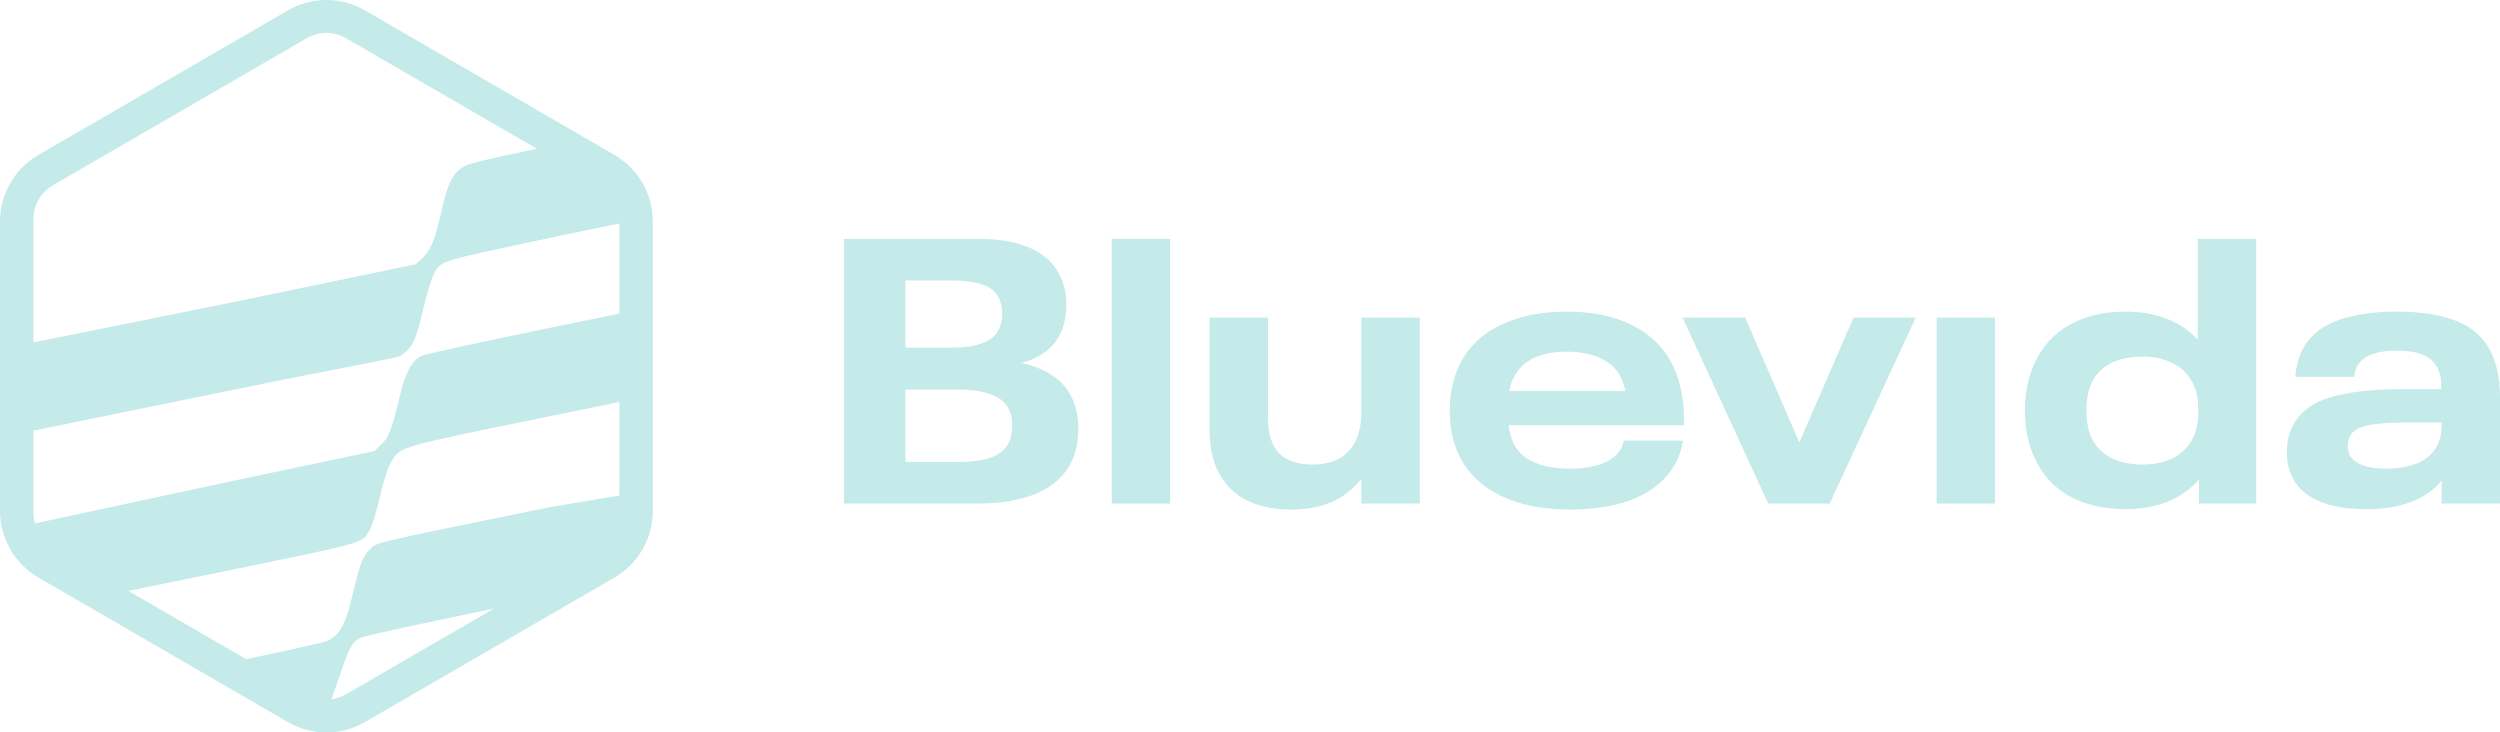
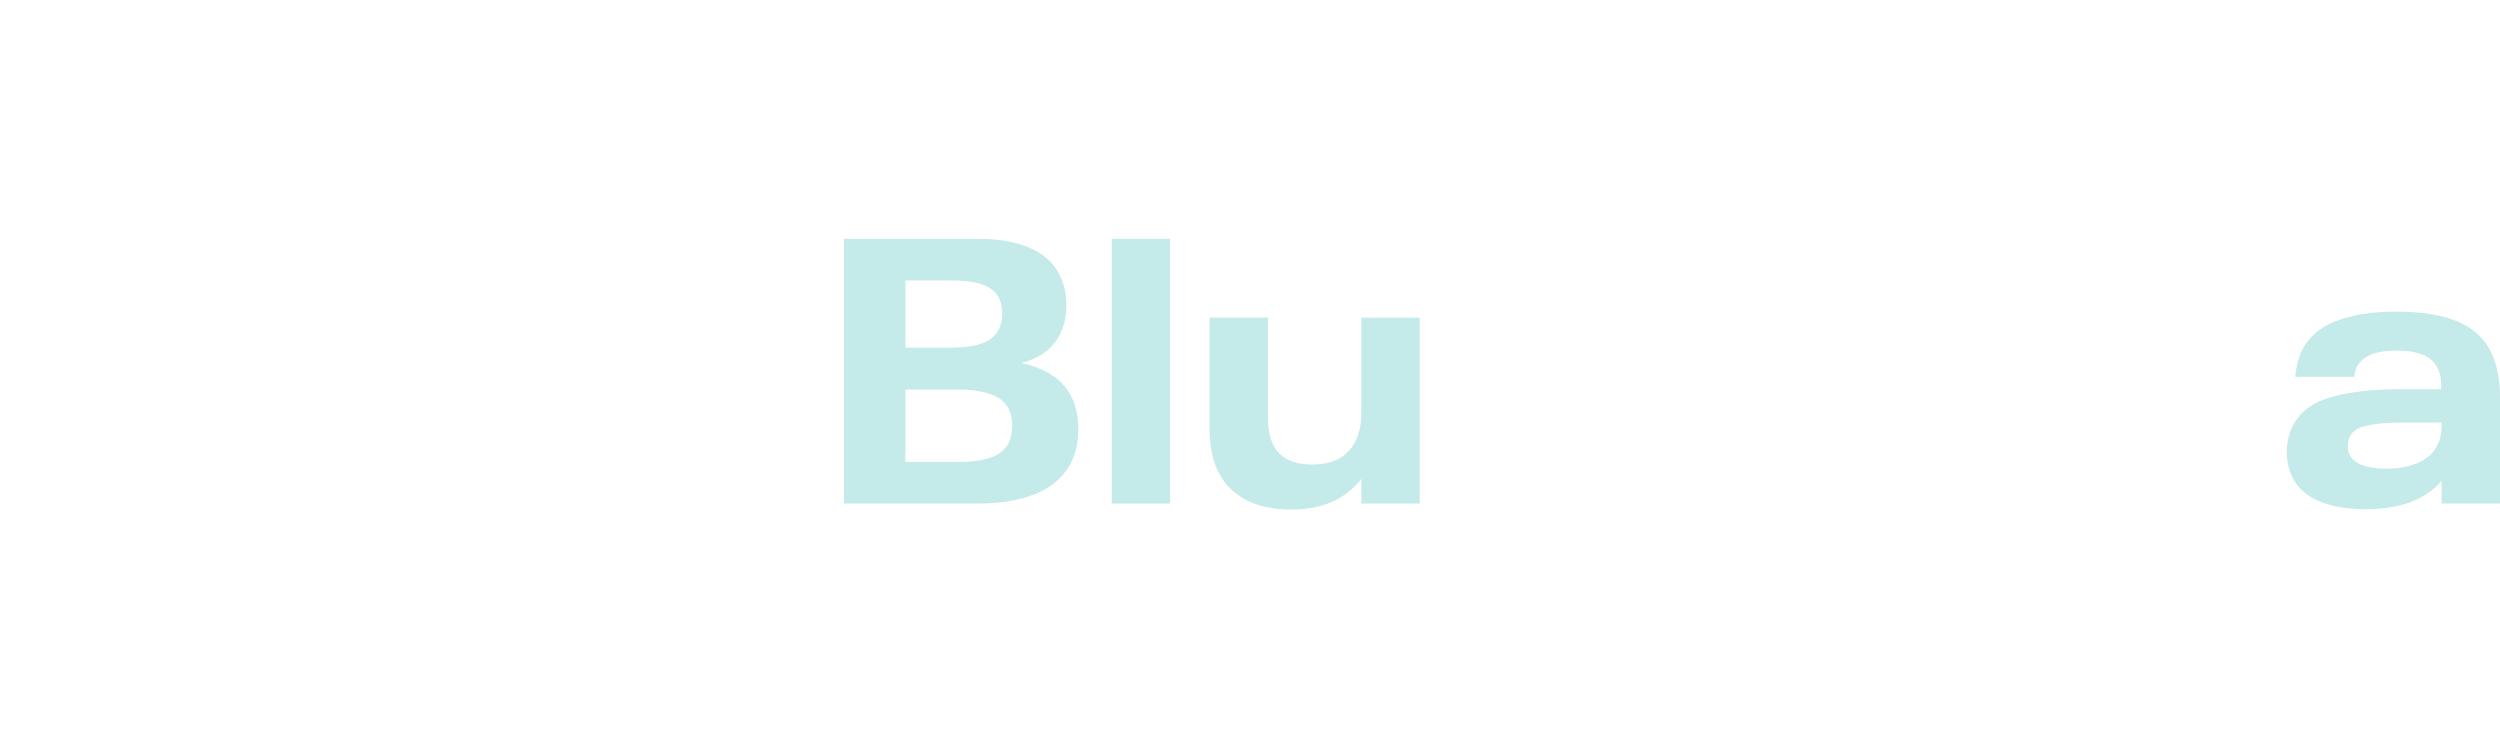
<svg xmlns="http://www.w3.org/2000/svg" width="157px" height="46px" viewBox="0 0 157 46" version="1.1">
  <title>Group</title>
  <g id="Page-1" stroke="none" stroke-width="1" fill="none" fill-rule="evenodd">
    <g id="Group" fill="#C5EAEA" fill-rule="nonzero">
      <g id="Group-59-(2)" transform="translate(53, 15)">
        <path d="M14.33,10.007 C14.587,10.556 14.716,11.208 14.716,11.961 C14.716,12.683 14.587,13.335 14.33,13.915 C13.912,14.826 13.188,15.509 12.159,15.964 C11.129,16.404 9.883,16.623 8.419,16.623 L7.10542736e-15,16.623 L7.10542736e-15,0 L8.468,0 C9.77,0 10.856,0.196 11.724,0.589 C12.609,0.981 13.228,1.57 13.582,2.355 C13.839,2.873 13.968,3.469 13.968,4.144 C13.968,4.803 13.847,5.392 13.606,5.91 C13.188,6.836 12.368,7.464 11.146,7.794 C12.754,8.155 13.815,8.892 14.33,10.007 Z M3.86,6.828 L6.827,6.828 C7.599,6.828 8.226,6.734 8.709,6.546 C9.207,6.357 9.553,6.059 9.746,5.651 C9.875,5.368 9.939,5.047 9.939,4.686 C9.939,4.356 9.875,4.042 9.746,3.744 C9.553,3.336 9.207,3.045 8.709,2.873 C8.21,2.7 7.575,2.614 6.803,2.614 L3.86,2.614 L3.86,6.828 Z M10.373,12.762 C10.502,12.432 10.566,12.095 10.566,11.749 C10.566,11.341 10.502,11.004 10.373,10.737 C10.164,10.282 9.787,9.96 9.24,9.771 C8.709,9.567 8.025,9.465 7.189,9.465 L3.86,9.465 L3.86,14.01 L7.189,14.01 C8.025,14.01 8.709,13.915 9.24,13.727 C9.787,13.523 10.164,13.201 10.373,12.762 Z" id="Shape" />
        <polygon id="Path" points="16.816 0 20.483 0 20.483 16.623 16.816 16.623" />
        <path d="M36.158,4.945 L36.158,16.623 L32.491,16.623 L32.491,15.069 C31.494,16.356 30.03,17 28.101,17 C26.46,17 25.19,16.568 24.289,15.705 C23.404,14.842 22.962,13.594 22.962,11.961 L22.962,4.945 L26.629,4.945 L26.629,11.255 C26.629,12.244 26.862,12.982 27.329,13.468 C27.795,13.939 28.495,14.175 29.427,14.175 C30.424,14.175 31.18,13.892 31.695,13.327 C32.226,12.762 32.491,11.953 32.491,10.902 L32.491,4.945 L36.158,4.945 Z" id="Path" />
-         <path d="M48.374,13.68 C48.696,13.413 48.897,13.076 48.978,12.668 L52.693,12.668 C52.532,13.704 52.057,14.583 51.269,15.305 C50.61,15.886 49.79,16.317 48.809,16.6 C47.844,16.867 46.774,17 45.6,17 C43.879,17 42.408,16.702 41.185,16.105 C39.963,15.493 39.095,14.622 38.58,13.492 C38.226,12.738 38.049,11.836 38.049,10.784 C38.049,9.764 38.234,8.845 38.604,8.029 C39.119,6.899 39.963,6.043 41.137,5.463 C42.311,4.866 43.727,4.568 45.383,4.568 C47.056,4.568 48.471,4.874 49.629,5.486 C50.787,6.098 51.623,6.977 52.138,8.123 C52.363,8.641 52.524,9.183 52.62,9.748 C52.717,10.313 52.765,10.964 52.765,11.702 L41.74,11.702 C41.788,12.11 41.885,12.471 42.03,12.785 C42.271,13.335 42.705,13.751 43.333,14.033 C43.96,14.3 44.724,14.434 45.624,14.434 C46.203,14.434 46.734,14.371 47.216,14.245 C47.699,14.12 48.085,13.931 48.374,13.68 Z M45.407,7.087 C44.555,7.087 43.839,7.229 43.26,7.511 C42.697,7.794 42.287,8.217 42.03,8.783 C41.917,8.987 41.837,9.246 41.788,9.56 L49.074,9.56 C49.026,9.308 48.937,9.034 48.809,8.736 C48.551,8.186 48.125,7.778 47.53,7.511 C46.951,7.229 46.243,7.087 45.407,7.087 Z" id="Shape" />
-         <polygon id="Path" points="52.666 4.945 56.598 4.945 60 12.785 63.401 4.945 67.309 4.945 61.905 16.623 58.046 16.623" />
-         <polygon id="Path" points="68.622 4.945 72.289 4.945 72.289 16.623 68.622 16.623" />
-         <path d="M88.688,0 L88.688,16.623 L85.093,16.623 L85.093,15.116 C84.563,15.729 83.903,16.192 83.115,16.506 C82.327,16.82 81.443,16.977 80.462,16.977 C79.111,16.977 77.937,16.702 76.939,16.152 C75.958,15.587 75.235,14.787 74.768,13.751 C74.366,12.872 74.165,11.883 74.165,10.784 C74.165,9.669 74.366,8.681 74.768,7.817 C75.235,6.781 75.958,5.981 76.939,5.415 C77.937,4.85 79.111,4.568 80.462,4.568 C81.427,4.568 82.295,4.717 83.067,5.015 C83.839,5.314 84.49,5.753 85.021,6.334 L85.021,0 L88.688,0 Z M85.045,10.596 C85.045,9.905 84.892,9.324 84.587,8.853 C84.297,8.367 83.887,8.005 83.357,7.77 C82.842,7.519 82.239,7.393 81.547,7.393 C80.775,7.393 80.108,7.535 79.545,7.817 C78.998,8.1 78.596,8.516 78.339,9.065 C78.13,9.552 78.025,10.125 78.025,10.784 C78.025,11.428 78.13,11.993 78.339,12.479 C78.596,13.029 79.006,13.452 79.569,13.751 C80.132,14.033 80.791,14.175 81.547,14.175 C82.239,14.175 82.842,14.057 83.357,13.821 C83.887,13.57 84.297,13.209 84.587,12.738 C84.892,12.252 85.045,11.663 85.045,10.972 L85.045,10.596 Z" id="Shape" />
        <path d="M103.493,7.229 C103.831,7.982 104,8.885 104,9.936 L104,16.623 L100.333,16.623 L100.333,15.187 C99.336,16.38 97.744,16.977 95.556,16.977 C94.382,16.977 93.393,16.804 92.589,16.458 C91.801,16.113 91.246,15.595 90.925,14.904 C90.716,14.418 90.611,13.923 90.611,13.421 C90.611,12.84 90.716,12.322 90.925,11.867 C91.359,10.941 92.155,10.305 93.313,9.96 C94.487,9.614 95.975,9.442 97.776,9.442 L100.309,9.442 L100.309,9.277 C100.309,9.01 100.293,8.798 100.261,8.641 C100.229,8.469 100.172,8.304 100.092,8.147 C99.754,7.393 98.902,7.017 97.535,7.017 C96.184,7.017 95.339,7.362 95.002,8.053 C94.905,8.257 94.857,8.461 94.857,8.665 L91.142,8.665 C91.19,8.1 91.311,7.59 91.504,7.134 C91.906,6.24 92.621,5.588 93.651,5.18 C94.696,4.772 95.975,4.568 97.486,4.568 C99.079,4.568 100.373,4.78 101.37,5.204 C102.368,5.627 103.075,6.302 103.493,7.229 Z M96.811,14.434 C97.615,14.434 98.307,14.308 98.886,14.057 C99.465,13.79 99.867,13.405 100.092,12.903 C100.253,12.589 100.333,12.189 100.333,11.702 L100.333,11.537 L97.897,11.537 C96.964,11.537 96.216,11.6 95.653,11.726 C95.09,11.836 94.728,12.071 94.567,12.432 C94.487,12.62 94.447,12.801 94.447,12.974 C94.447,13.209 94.479,13.398 94.543,13.539 C94.704,13.853 94.986,14.08 95.388,14.222 C95.79,14.363 96.264,14.434 96.811,14.434 Z" id="Shape" />
      </g>
      <g id="logo">
-         <path d="M38.598,9.735 L38.59,9.73 L22.909,0.647 L22.894,0.64 C21.406,-0.216 19.576,-0.213 18.09,0.647 L2.41,9.73 C0.919,10.594 0,12.19 0,13.917 L0,32.081 C0,33.808 0.919,35.404 2.41,36.268 L18.09,45.353 C19.576,46.213 21.406,46.216 22.894,45.36 L22.906,45.353 L38.59,36.27 L38.598,36.265 C40.085,35.4 41,33.807 41,32.083 L41,13.917 C41,12.193 40.085,10.6 38.598,9.735 Z M2.102,13.762 C2.102,12.883 2.568,12.071 3.326,11.631 L19.141,2.473 L19.275,2.398 C20.032,1.959 20.966,1.959 21.724,2.398 L21.845,2.468 L21.858,2.475 L33.718,9.346 C30.328,10.046 29.465,10.266 29.119,10.464 C28.428,10.87 28.104,11.525 27.702,13.351 C27.306,15.102 27.044,15.745 26.474,16.258 L26.099,16.599 L14.164,19.073 L2.102,21.502 L2.102,13.762 Z M23.057,42.831 L21.856,43.525 L21.844,43.532 L21.722,43.603 C21.445,43.764 21.138,43.869 20.821,43.91 L20.837,43.869 C20.924,43.634 20.97,43.463 21.087,43.131 C21.731,41.312 21.922,40.435 22.598,40.068 C22.824,39.952 25.509,39.358 31.012,38.221 L31.017,38.221 L23.057,42.831 Z M38.895,31.118 L34.454,31.864 C23.917,34.016 23.75,34.048 23.378,34.367 C22.814,34.855 22.663,35.186 22.173,37.223 C21.696,39.22 21.4,39.798 20.626,40.22 C20.428,40.323 18.599,40.738 15.456,41.393 L8.062,37.109 L13.917,35.914 C23.039,34.039 22.68,34.148 23.2,33.33 C23.334,33.125 23.632,32.176 23.852,31.221 C24.121,30.078 24.377,29.303 24.585,28.977 C25.185,28.025 24.857,28.116 35.009,26.039 L38.897,25.245 L38.895,31.118 Z M38.895,19.693 L34.878,20.516 C30.4,21.429 26.602,22.264 26.446,22.355 C25.828,22.695 25.436,23.45 25.069,25.028 C24.591,27.02 24.426,27.445 23.935,27.924 L23.516,28.329 L14.002,30.331 L2.217,32.867 L2.185,32.874 C2.13,32.666 2.102,32.453 2.102,32.238 L2.102,27.042 L14.072,24.597 C22.767,22.809 24.873,22.523 25.171,22.329 C25.892,21.858 26.099,21.431 26.538,19.573 C26.764,18.601 27.064,17.591 27.193,17.324 C27.691,16.345 27.232,16.496 34.891,14.861 L38.897,14.033 L38.895,19.693 Z" id="Shape" />
-       </g>
+         </g>
    </g>
  </g>
</svg>